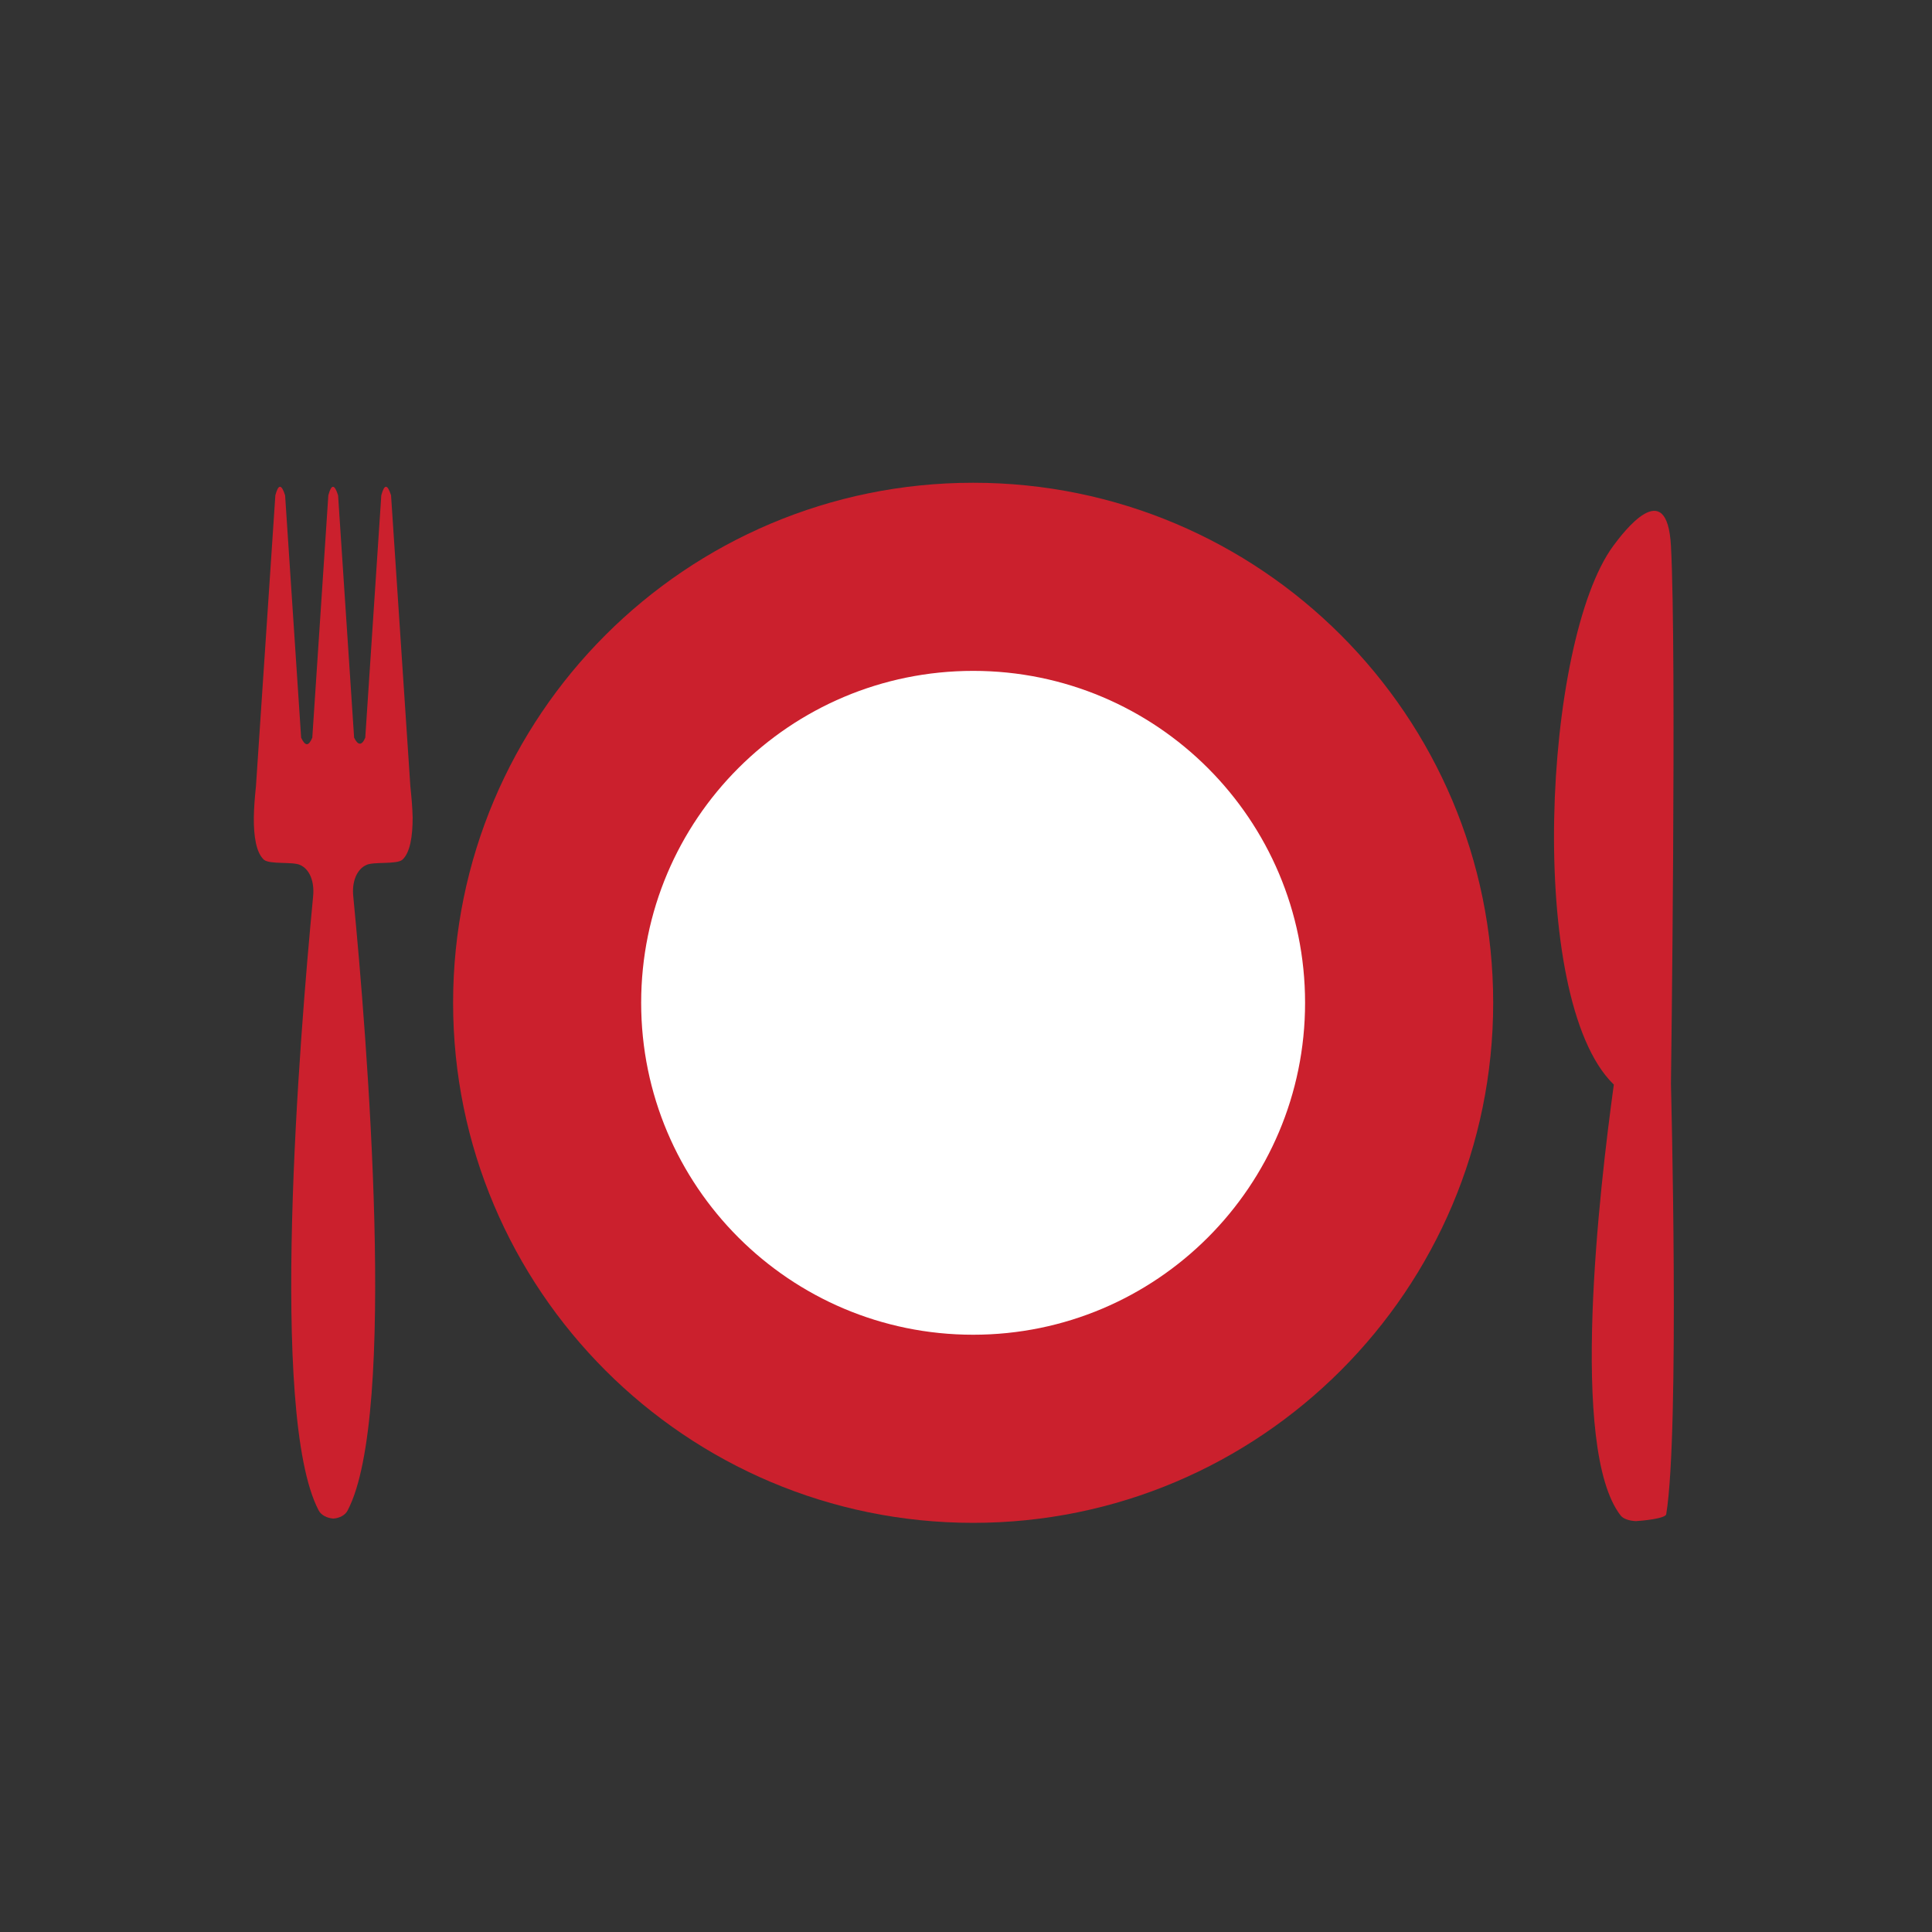
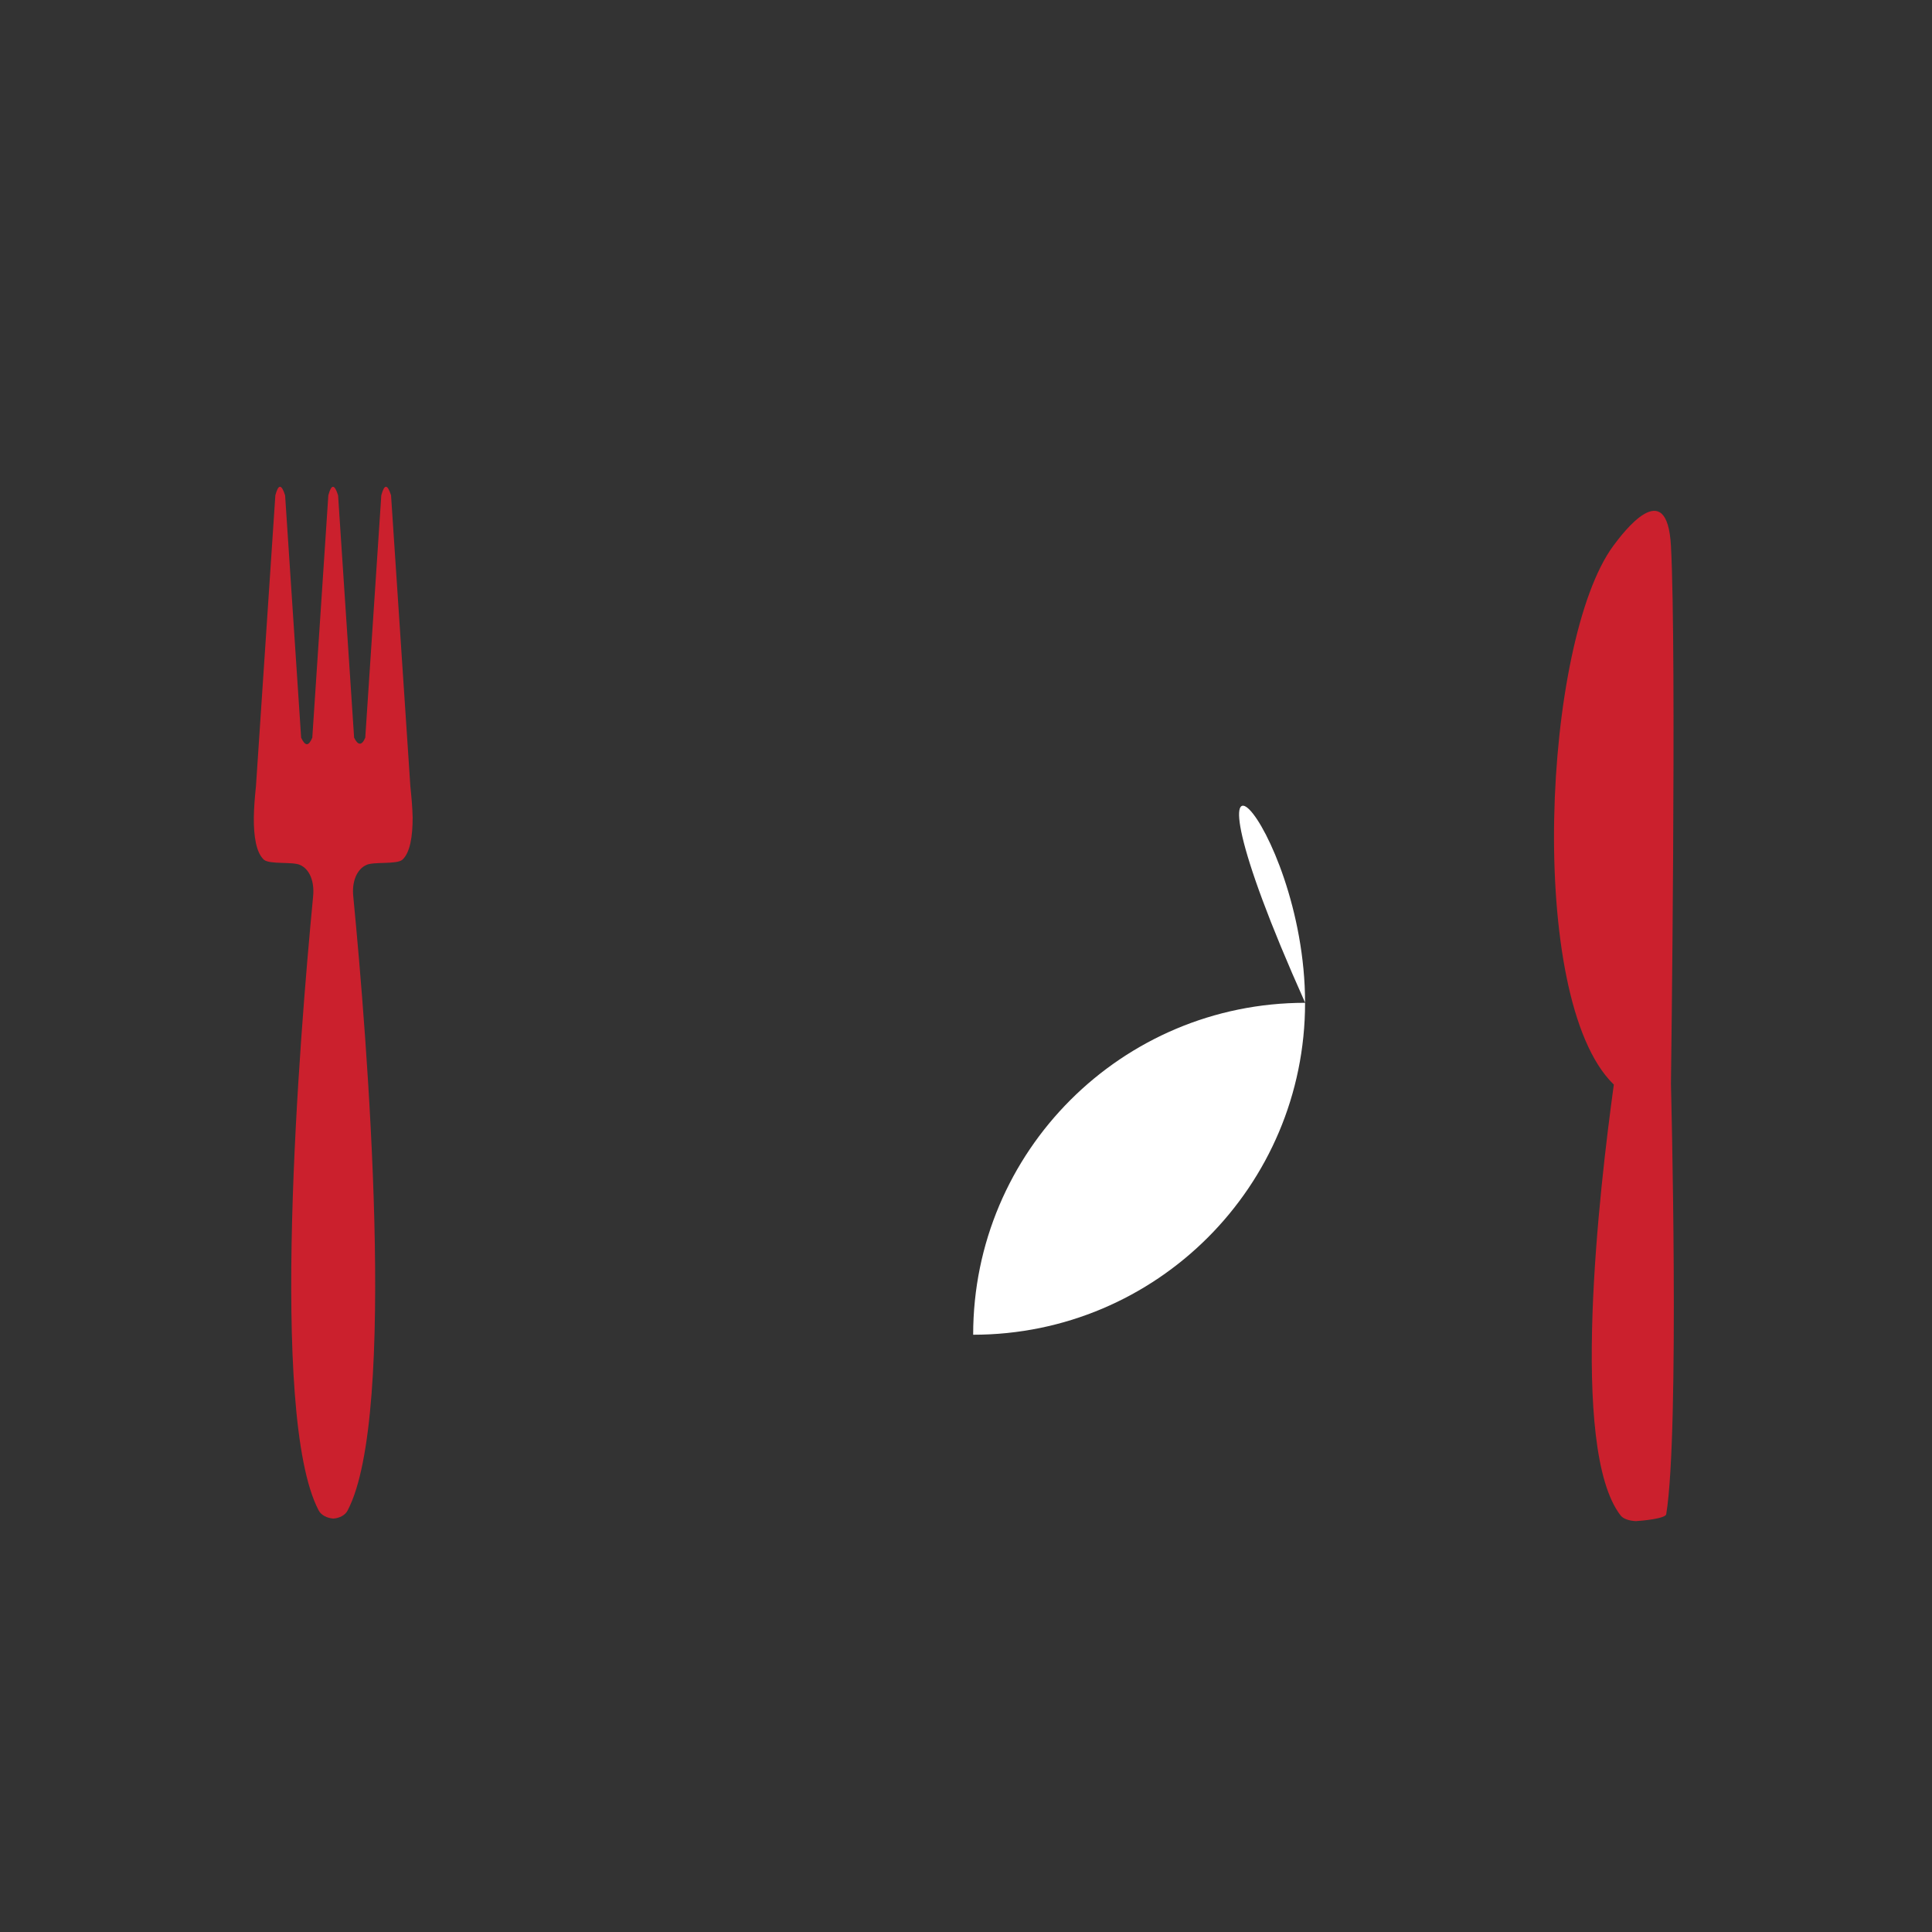
<svg xmlns="http://www.w3.org/2000/svg" version="1.1" id="Layer_1" x="0px" y="0px" viewBox="0 0 200 200" enable-background="new 0 0 200 200" xml:space="preserve">
  <rect x="0" y="0" width="200" height="200" fill="#333333" stroke="none" />
  <g id="Layer_1_1_">
</g>
-   <path fill="#CB202D" d="M154.574,103.809c0,29.707-24.11,53.836-53.833,53.836c-29.725,0-53.836-24.128-53.836-53.836  c0-29.74,24.111-53.834,53.836-53.834C130.464,49.974,154.574,74.068,154.574,103.809" />
-   <path fill="#FFFFFF" d="M135.101,103.809c0,18.971-15.382,34.362-34.359,34.362c-18.979,0-34.369-15.392-34.369-34.362  c0-18.986,15.39-34.36,34.369-34.36C119.719,69.448,135.101,84.822,135.101,103.809" />
+   <path fill="#FFFFFF" d="M135.101,103.809c0,18.971-15.382,34.362-34.359,34.362c0-18.986,15.39-34.36,34.369-34.36C119.719,69.448,135.101,84.822,135.101,103.809" />
  <path fill="#CB202D" d="M42.717,84.627L42.717,84.627c-0.024-1.058-0.122-2.147-0.236-3.221l-2-30.13  c-0.375-1.179-0.692-1.179-1.009,0l-1.66,25.087c-0.35,0.83-0.748,0.83-1.154,0l-1.66-25.087c-0.375-1.179-0.692-1.179-1.009,0  l-1.66,25.087c-0.375,0.895-0.733,0.91-1.155,0l-1.66-25.087c-0.375-1.179-0.699-1.179-1.009,0l-2.009,30.13  c-0.114,1.074-0.204,2.164-0.22,3.221c-0.017,1.952,0.244,3.644,1.049,4.376c0.61,0.504,2.986,0.179,3.734,0.536  c0.977,0.423,1.521,1.692,1.35,3.303c-1.391,14.503-4.587,53.623,0.57,63.499c0.26,0.521,0.895,0.813,1.529,0.862  c0.635-0.049,1.237-0.342,1.489-0.862c5.166-9.876,1.984-48.995,0.578-63.499c-0.179-1.611,0.39-2.88,1.358-3.303  c0.741-0.358,3.116-0.032,3.718-0.536C42.457,88.271,42.717,86.579,42.717,84.627" />
  <path fill="#CB202D" d="M172.976,112.22c0,0,0.602-44.601,0-55.713c-0.406-7.395-4.915-1.424-5.971,0  c-7.265,9.867-9.046,46.814,0,55.713c0.032,0,0.049,0.033,0.057,0.066c-1.488,10.817-4.629,37.68,0.691,44.578  c0.276,0.374,0.912,0.568,1.587,0.603c0.651-0.033,3.067-0.261,3.148-0.716C173.903,148.077,172.976,112.22,172.976,112.22" />
</svg>